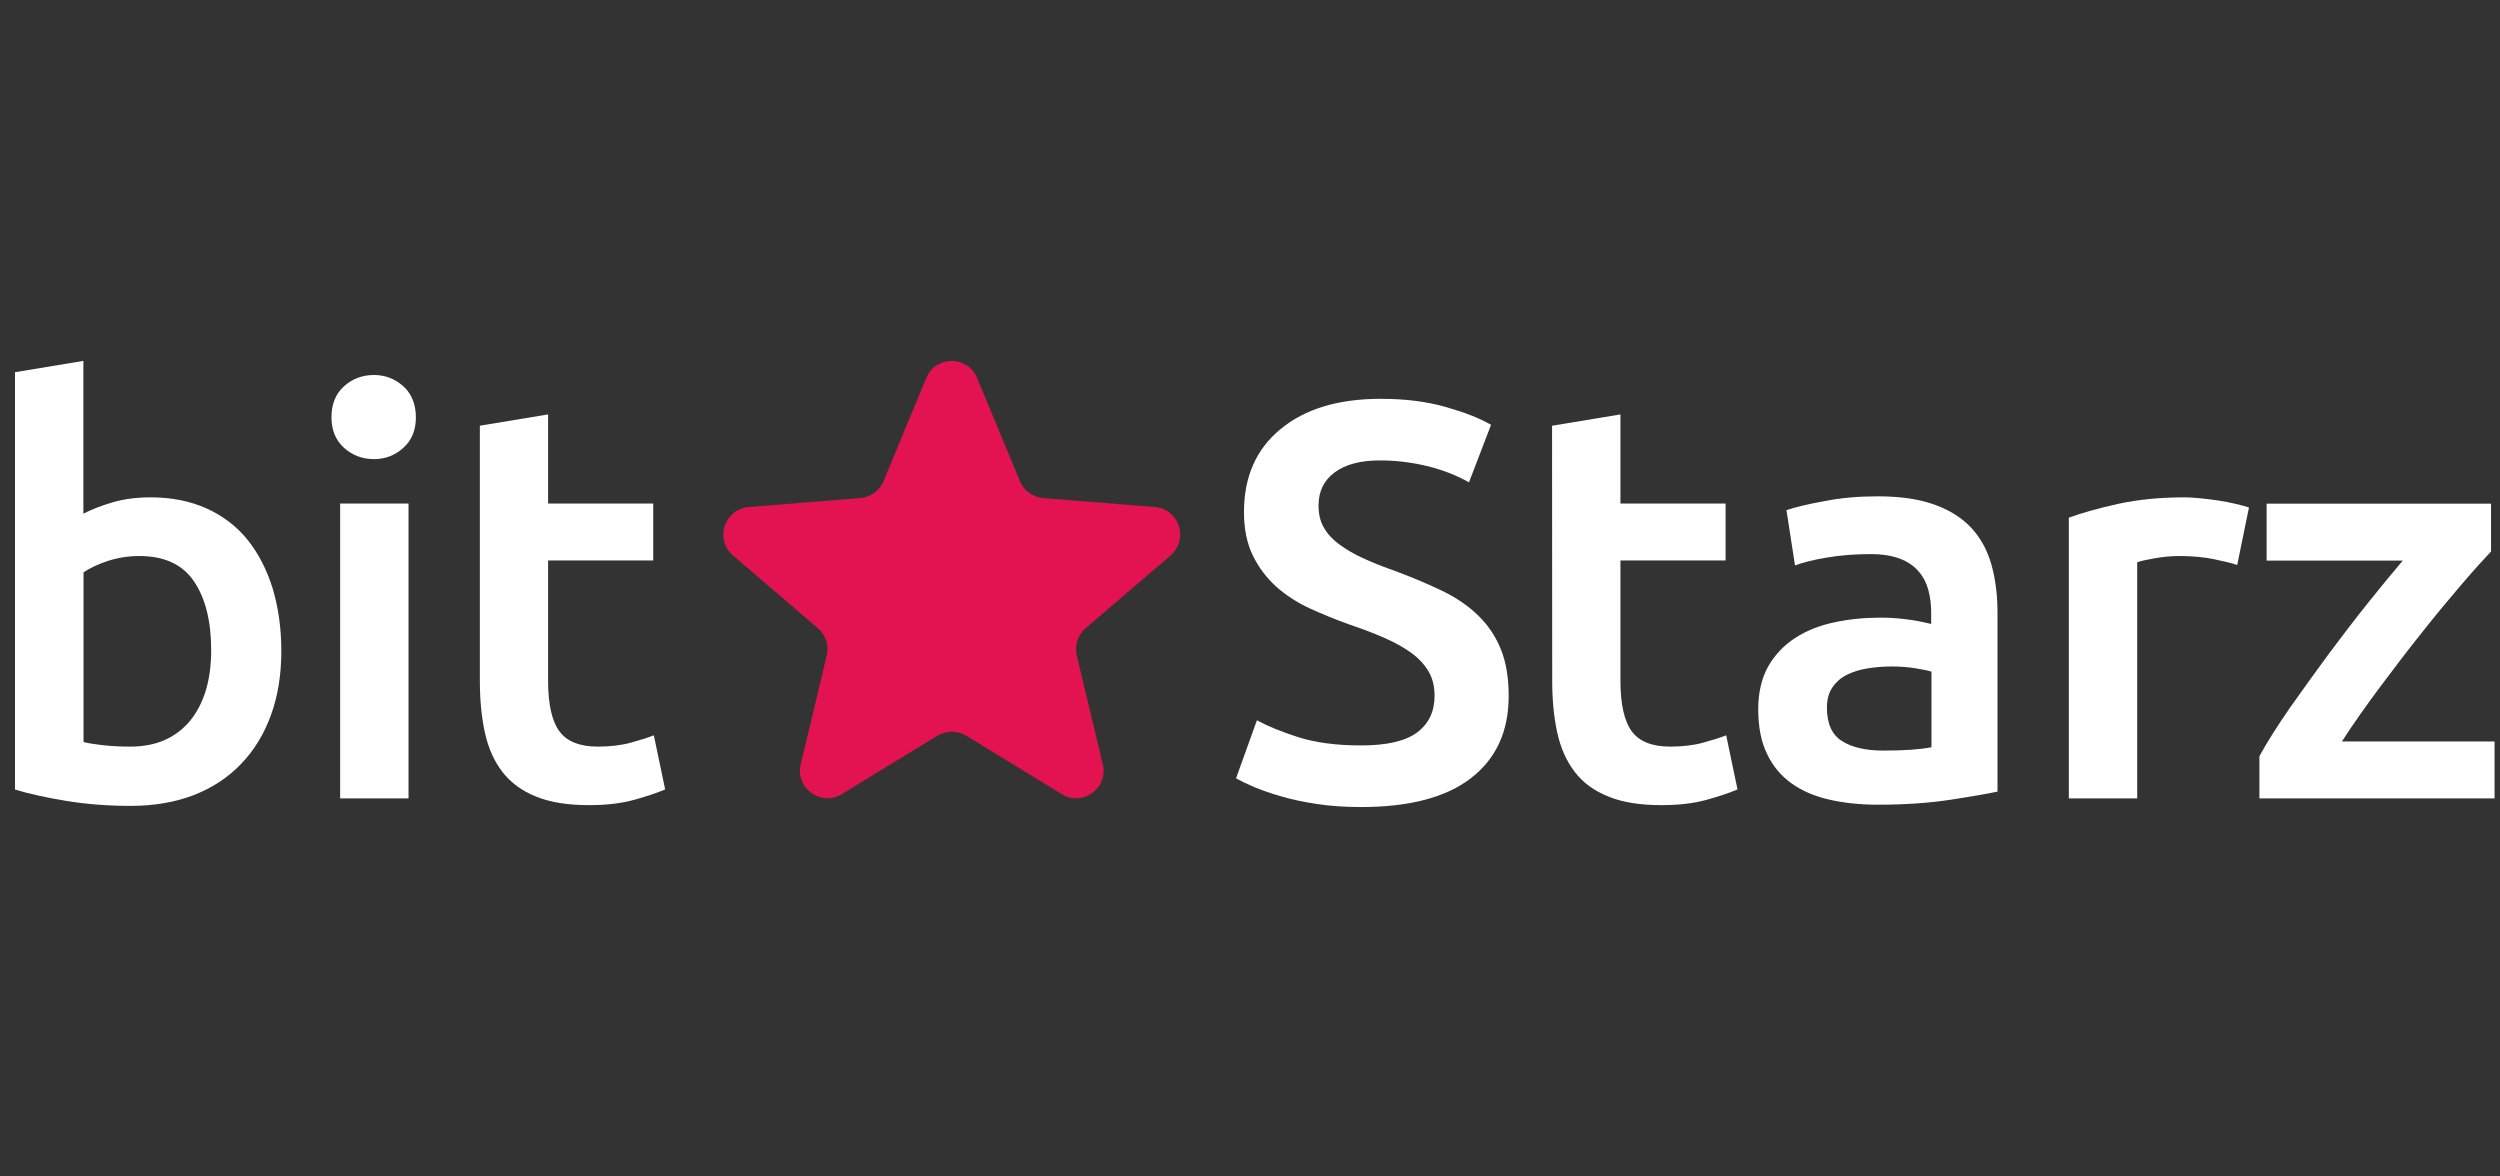
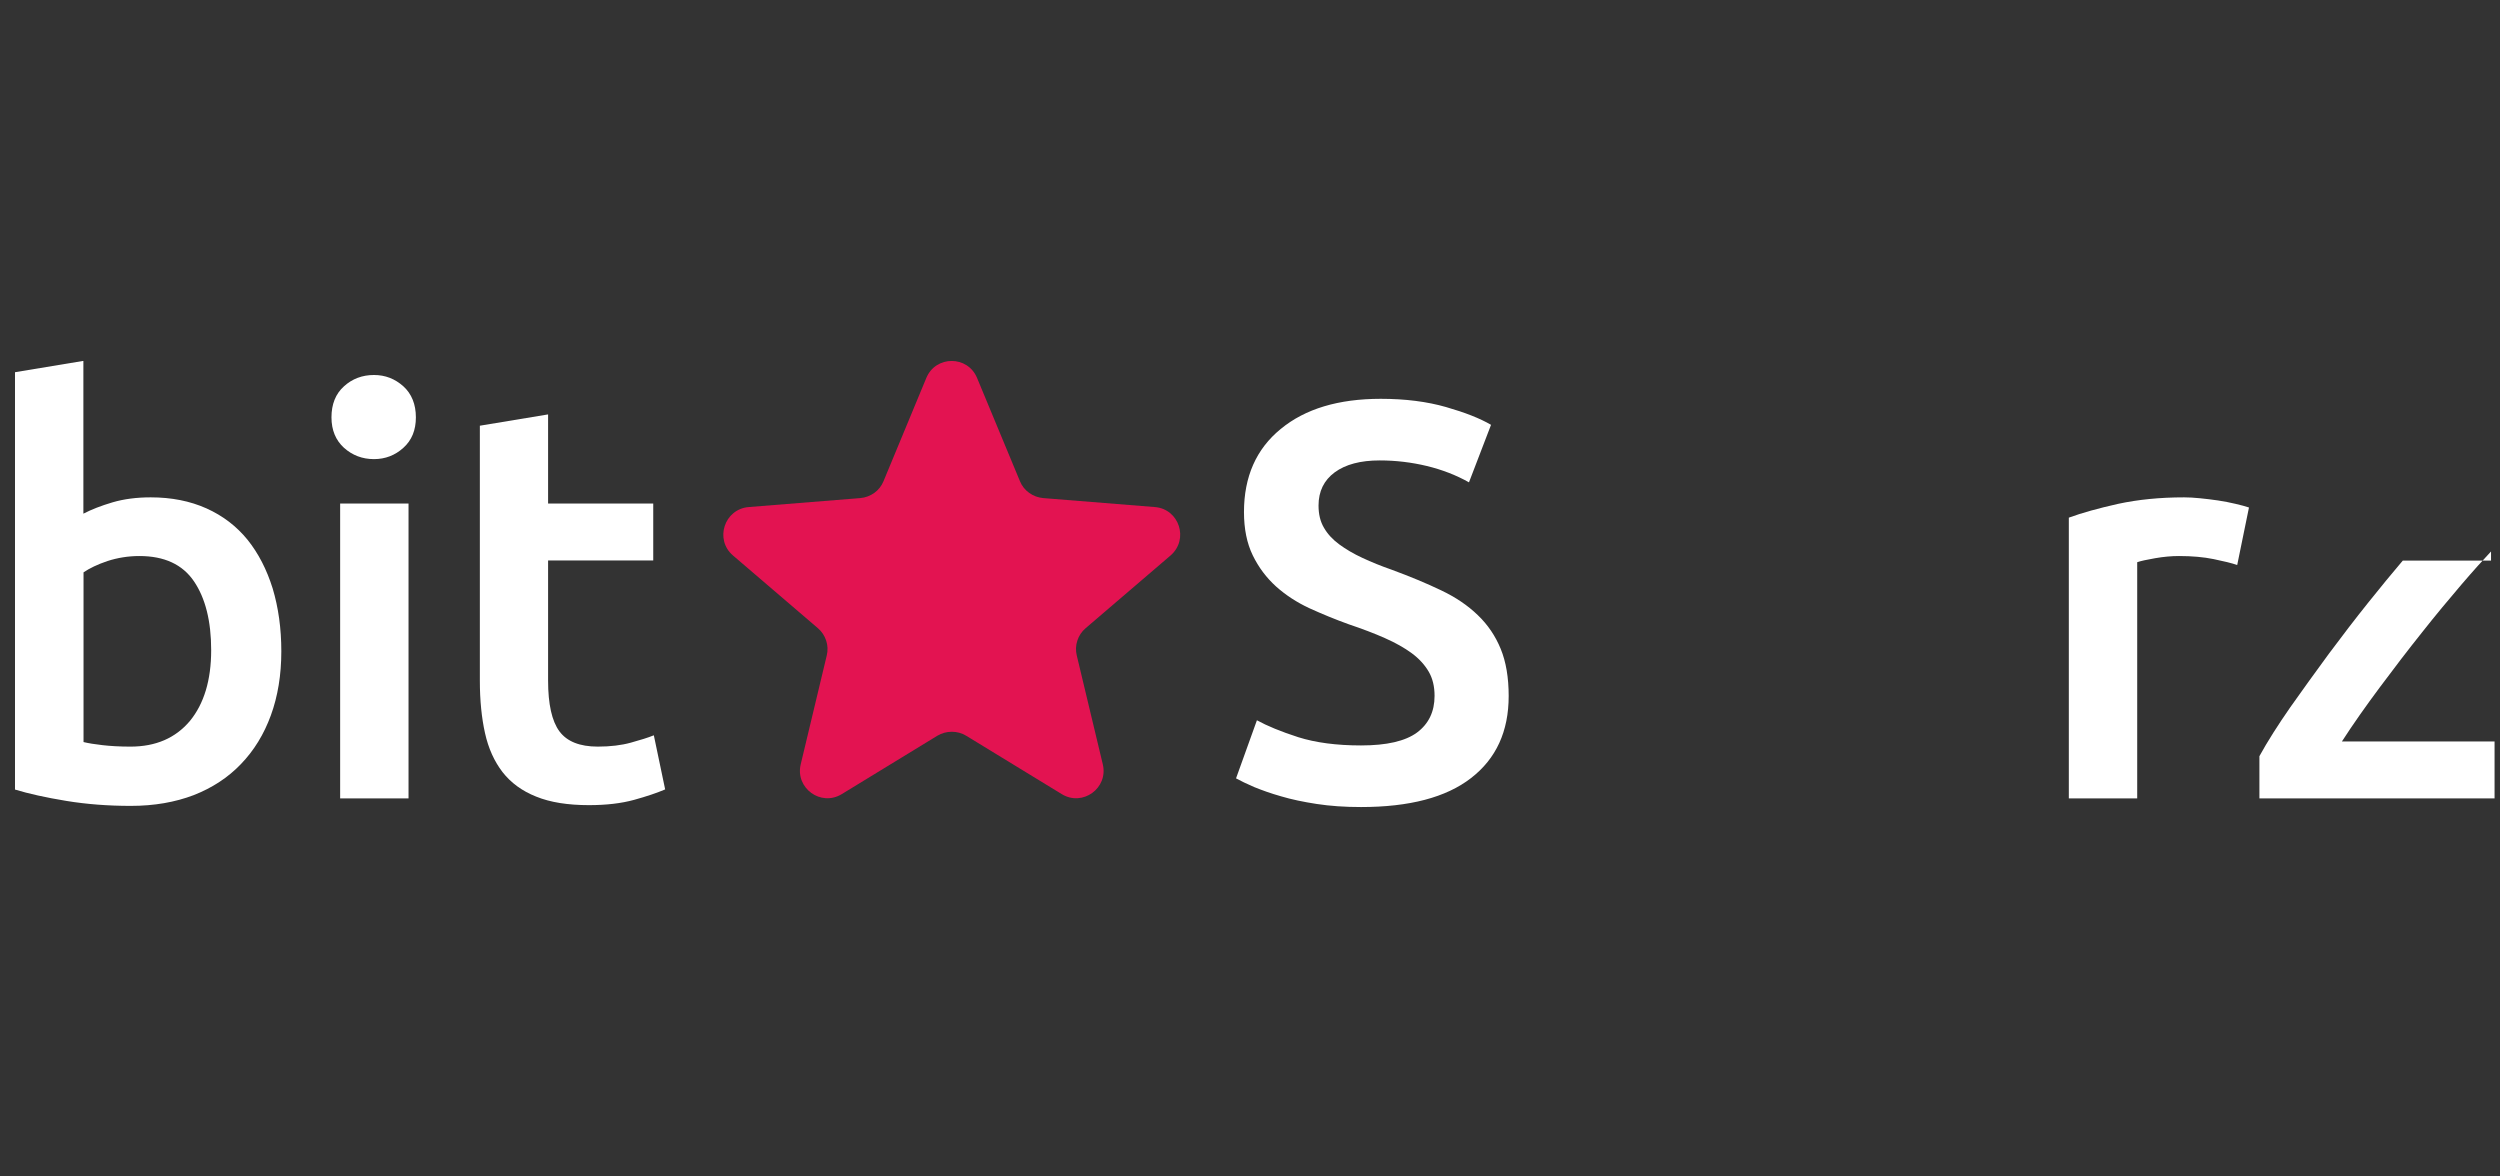
<svg xmlns="http://www.w3.org/2000/svg" xmlns:xlink="http://www.w3.org/1999/xlink" version="1.0" id="Layer_1" x="0px" y="0px" viewBox="0 0 170 80" style="enable-background:new 0 0 170 80;" xml:space="preserve">
  <rect x="0" y="0" width="170" height="80" fill="#333333" stroke="none" />
  <style type="text/css">
	.st0{clip-path:url(#SVGID_00000021115842542815767350000008906232443627067787_);}
	.st1{fill:#E31351;}
	.st2{fill:#FFFFFF;}
</style>
  <g>
    <defs>
      <rect id="SVGID_1_" y="24.55" width="170" height="30.91" />
    </defs>
    <clipPath id="SVGID_00000086655064044925246670000005585560173703748757_">
      <use xlink:href="#SVGID_1_" style="overflow:visible;" />
    </clipPath>
    <g style="clip-path:url(#SVGID_00000086655064044925246670000005585560173703748757_);">
      <path class="st1" d="M62.99,25.7c0.64-1.54,2.81-1.54,3.45,0l2.92,7.03c0.13,0.32,0.35,0.59,0.63,0.79    c0.28,0.2,0.61,0.32,0.95,0.35l7.59,0.61c1.66,0.13,2.33,2.2,1.07,3.29l-5.78,4.95c-0.26,0.22-0.46,0.52-0.56,0.84    c-0.11,0.33-0.12,0.68-0.04,1.01l1.77,7.4c0.39,1.62-1.37,2.9-2.79,2.03l-6.5-3.97c-0.29-0.18-0.63-0.27-0.98-0.27    c-0.34,0-0.68,0.09-0.98,0.27l-6.5,3.97c-1.42,0.87-3.18-0.41-2.79-2.03l1.77-7.4c0.08-0.33,0.07-0.68-0.04-1.01    c-0.11-0.33-0.3-0.62-0.56-0.84l-5.78-4.95c-1.26-1.08-0.59-3.15,1.07-3.29l7.59-0.61c0.34-0.03,0.67-0.15,0.95-0.35    c0.28-0.2,0.5-0.48,0.63-0.8L62.99,25.7z" />
      <g>
        <path class="st2" d="M14.36,44.21c0-1.97-0.39-3.53-1.17-4.68c-0.78-1.15-2.02-1.72-3.71-1.72c-0.77,0-1.49,0.12-2.17,0.34     c-0.68,0.23-1.22,0.49-1.63,0.77v11.54c0.33,0.08,0.76,0.15,1.29,0.21c0.52,0.06,1.16,0.1,1.9,0.1c1.72,0,3.06-0.58,4.04-1.74     C13.87,47.86,14.36,46.26,14.36,44.21z M19.13,44.29c0,1.61-0.24,3.06-0.71,4.35c-0.47,1.29-1.15,2.4-2.04,3.32     c-0.88,0.92-1.96,1.62-3.21,2.11c-1.26,0.48-2.68,0.73-4.27,0.73c-1.54,0-3-0.11-4.4-0.34c-1.4-0.23-2.56-0.49-3.48-0.77V25.31     l4.65-0.77v10.39c0.54-0.28,1.2-0.54,1.98-0.77c0.78-0.23,1.65-0.34,2.6-0.34c1.41,0,2.67,0.25,3.79,0.75     c1.11,0.5,2.04,1.21,2.79,2.13c0.74,0.92,1.31,2.03,1.71,3.31C18.93,41.31,19.13,42.73,19.13,44.29z" />
        <path class="st2" d="M27.78,54.29h-4.65V34.24h4.65V54.29z M28.28,28.38c0,0.87-0.28,1.56-0.85,2.07c-0.56,0.51-1.23,0.77-2,0.77     c-0.79,0-1.47-0.26-2.04-0.77c-0.56-0.51-0.85-1.2-0.85-2.07c0-0.89,0.28-1.6,0.85-2.11c0.56-0.51,1.24-0.77,2.04-0.77     c0.77,0,1.43,0.26,2,0.77C27.99,26.78,28.28,27.49,28.28,28.38z" />
        <path class="st2" d="M32.62,28.95l4.65-0.77v6.06h7.15v3.87h-7.15v8.17c0,1.61,0.26,2.76,0.77,3.45     c0.51,0.69,1.38,1.04,2.61,1.04c0.85,0,1.6-0.09,2.25-0.27c0.65-0.18,1.17-0.34,1.56-0.5l0.77,3.68     c-0.54,0.23-1.24,0.47-2.11,0.71c-0.87,0.24-1.9,0.36-3.07,0.36c-1.44,0-2.63-0.19-3.59-0.58c-0.96-0.38-1.72-0.94-2.29-1.67     c-0.56-0.73-0.96-1.61-1.19-2.65c-0.23-1.03-0.35-2.22-0.35-3.55V28.95z" />
        <path class="st2" d="M92.55,50.69c1.74,0,3.01-0.29,3.81-0.88c0.79-0.59,1.19-1.42,1.19-2.49c0-0.64-0.13-1.19-0.4-1.65     c-0.27-0.46-0.65-0.88-1.15-1.25c-0.5-0.37-1.11-0.71-1.83-1.03c-0.72-0.32-1.54-0.63-2.46-0.94c-0.92-0.33-1.81-0.7-2.67-1.09     c-0.86-0.4-1.61-0.89-2.27-1.48c-0.65-0.59-1.18-1.29-1.58-2.11c-0.4-0.82-0.6-1.8-0.6-2.95c0-2.4,0.83-4.29,2.5-5.65     c1.66-1.37,3.93-2.05,6.8-2.05c1.67,0,3.15,0.19,4.44,0.56c1.29,0.37,2.31,0.77,3.06,1.21l-1.5,3.91     c-0.87-0.49-1.83-0.86-2.86-1.11c-1.04-0.25-2.11-0.38-3.21-0.38c-1.31,0-2.32,0.27-3.06,0.81c-0.73,0.54-1.1,1.29-1.1,2.26     c0,0.59,0.12,1.09,0.37,1.51c0.24,0.42,0.59,0.8,1.04,1.13c0.45,0.33,0.97,0.64,1.58,0.92c0.6,0.28,1.26,0.55,1.98,0.8     c1.25,0.46,2.38,0.93,3.36,1.4c0.99,0.47,1.82,1.03,2.5,1.69c0.68,0.65,1.2,1.42,1.56,2.3c0.36,0.88,0.54,1.95,0.54,3.2     c0,2.4-0.85,4.26-2.56,5.58c-1.7,1.32-4.2,1.97-7.48,1.97c-1.1,0-2.11-0.07-3.02-0.21c-0.91-0.14-1.72-0.31-2.42-0.52     c-0.71-0.2-1.31-0.42-1.83-0.63c-0.51-0.22-0.92-0.42-1.23-0.59l1.42-3.95c0.69,0.38,1.63,0.77,2.81,1.15     C89.46,50.5,90.88,50.69,92.55,50.69z" />
-         <path class="st2" d="M105.54,28.95l4.65-0.77v6.06h7.15v3.87h-7.15v8.17c0,1.61,0.26,2.76,0.77,3.45     c0.51,0.69,1.38,1.04,2.61,1.04c0.85,0,1.6-0.09,2.25-0.27c0.65-0.18,1.17-0.34,1.56-0.5l0.77,3.68     c-0.54,0.23-1.24,0.47-2.11,0.71c-0.87,0.24-1.9,0.36-3.07,0.36c-1.44,0-2.63-0.19-3.59-0.58c-0.96-0.38-1.73-0.94-2.29-1.67     c-0.56-0.73-0.96-1.61-1.19-2.65c-0.23-1.03-0.35-2.22-0.35-3.55L105.54,28.95z" />
-         <path class="st2" d="M128.07,51.04c1.44,0,2.52-0.08,3.27-0.23v-5.14c-0.26-0.08-0.63-0.15-1.11-0.23     c-0.49-0.08-1.03-0.12-1.61-0.12c-0.51,0-1.03,0.04-1.56,0.12c-0.53,0.08-1,0.22-1.42,0.42c-0.42,0.2-0.76,0.49-1.02,0.86     c-0.26,0.37-0.39,0.84-0.39,1.4c0,1.1,0.35,1.86,1.04,2.28C125.95,50.83,126.89,51.04,128.07,51.04z M127.68,33.75     c1.54,0,2.83,0.19,3.88,0.57c1.05,0.38,1.89,0.92,2.52,1.61c0.63,0.69,1.08,1.53,1.35,2.51c0.27,0.98,0.4,2.06,0.4,3.24v12.15     c-0.72,0.15-1.8,0.34-3.25,0.56c-1.45,0.22-3.08,0.33-4.9,0.33c-1.2,0-2.31-0.12-3.31-0.35c-1-0.23-1.85-0.6-2.56-1.11     c-0.71-0.51-1.26-1.17-1.65-1.99c-0.4-0.82-0.6-1.83-0.6-3.03c0-1.15,0.23-2.12,0.67-2.91c0.45-0.79,1.06-1.44,1.83-1.94     c0.77-0.5,1.66-0.86,2.67-1.07c1.01-0.22,2.07-0.32,3.17-0.32c0.51,0,1.05,0.03,1.61,0.1c0.56,0.06,1.17,0.17,1.81,0.33v-0.77     c0-0.54-0.06-1.05-0.19-1.53c-0.13-0.49-0.35-0.91-0.67-1.28c-0.32-0.37-0.74-0.66-1.27-0.86c-0.53-0.2-1.19-0.31-1.98-0.31     c-1.08,0-2.06,0.08-2.96,0.23c-0.9,0.15-1.63,0.33-2.19,0.54l-0.58-3.76c0.59-0.2,1.45-0.41,2.57-0.61     C125.2,33.85,126.4,33.75,127.68,33.75z" />
        <path class="st2" d="M152.13,38.42c-0.38-0.13-0.92-0.26-1.6-0.4c-0.68-0.14-1.47-0.21-2.36-0.21c-0.51,0-1.06,0.05-1.63,0.15     c-0.58,0.1-0.98,0.19-1.21,0.27v16.06h-4.65V35.2c0.9-0.33,2.02-0.64,3.36-0.94c1.35-0.29,2.84-0.44,4.48-0.44     c0.31,0,0.67,0.02,1.07,0.06c0.41,0.04,0.82,0.09,1.23,0.15c0.41,0.06,0.81,0.14,1.19,0.23c0.38,0.09,0.69,0.17,0.92,0.25     L152.13,38.42z" />
-         <path class="st2" d="M169.39,37.5c-0.51,0.54-1.19,1.29-2.02,2.26c-0.83,0.97-1.73,2.05-2.67,3.24c-0.95,1.19-1.9,2.43-2.86,3.72     c-0.96,1.29-1.83,2.52-2.59,3.7h10.38v3.87h-15.99v-2.87c0.56-1.02,1.27-2.13,2.11-3.34c0.85-1.2,1.72-2.41,2.61-3.62     c0.9-1.21,1.79-2.37,2.67-3.47c0.88-1.1,1.67-2.06,2.36-2.87h-9.26v-3.87h15.26V37.5z" />
+         <path class="st2" d="M169.39,37.5c-0.51,0.54-1.19,1.29-2.02,2.26c-0.83,0.97-1.73,2.05-2.67,3.24c-0.95,1.19-1.9,2.43-2.86,3.72     c-0.96,1.29-1.83,2.52-2.59,3.7h10.38v3.87h-15.99v-2.87c0.56-1.02,1.27-2.13,2.11-3.34c0.85-1.2,1.72-2.41,2.61-3.62     c0.9-1.21,1.79-2.37,2.67-3.47c0.88-1.1,1.67-2.06,2.36-2.87h-9.26h15.26V37.5z" />
      </g>
    </g>
  </g>
</svg>